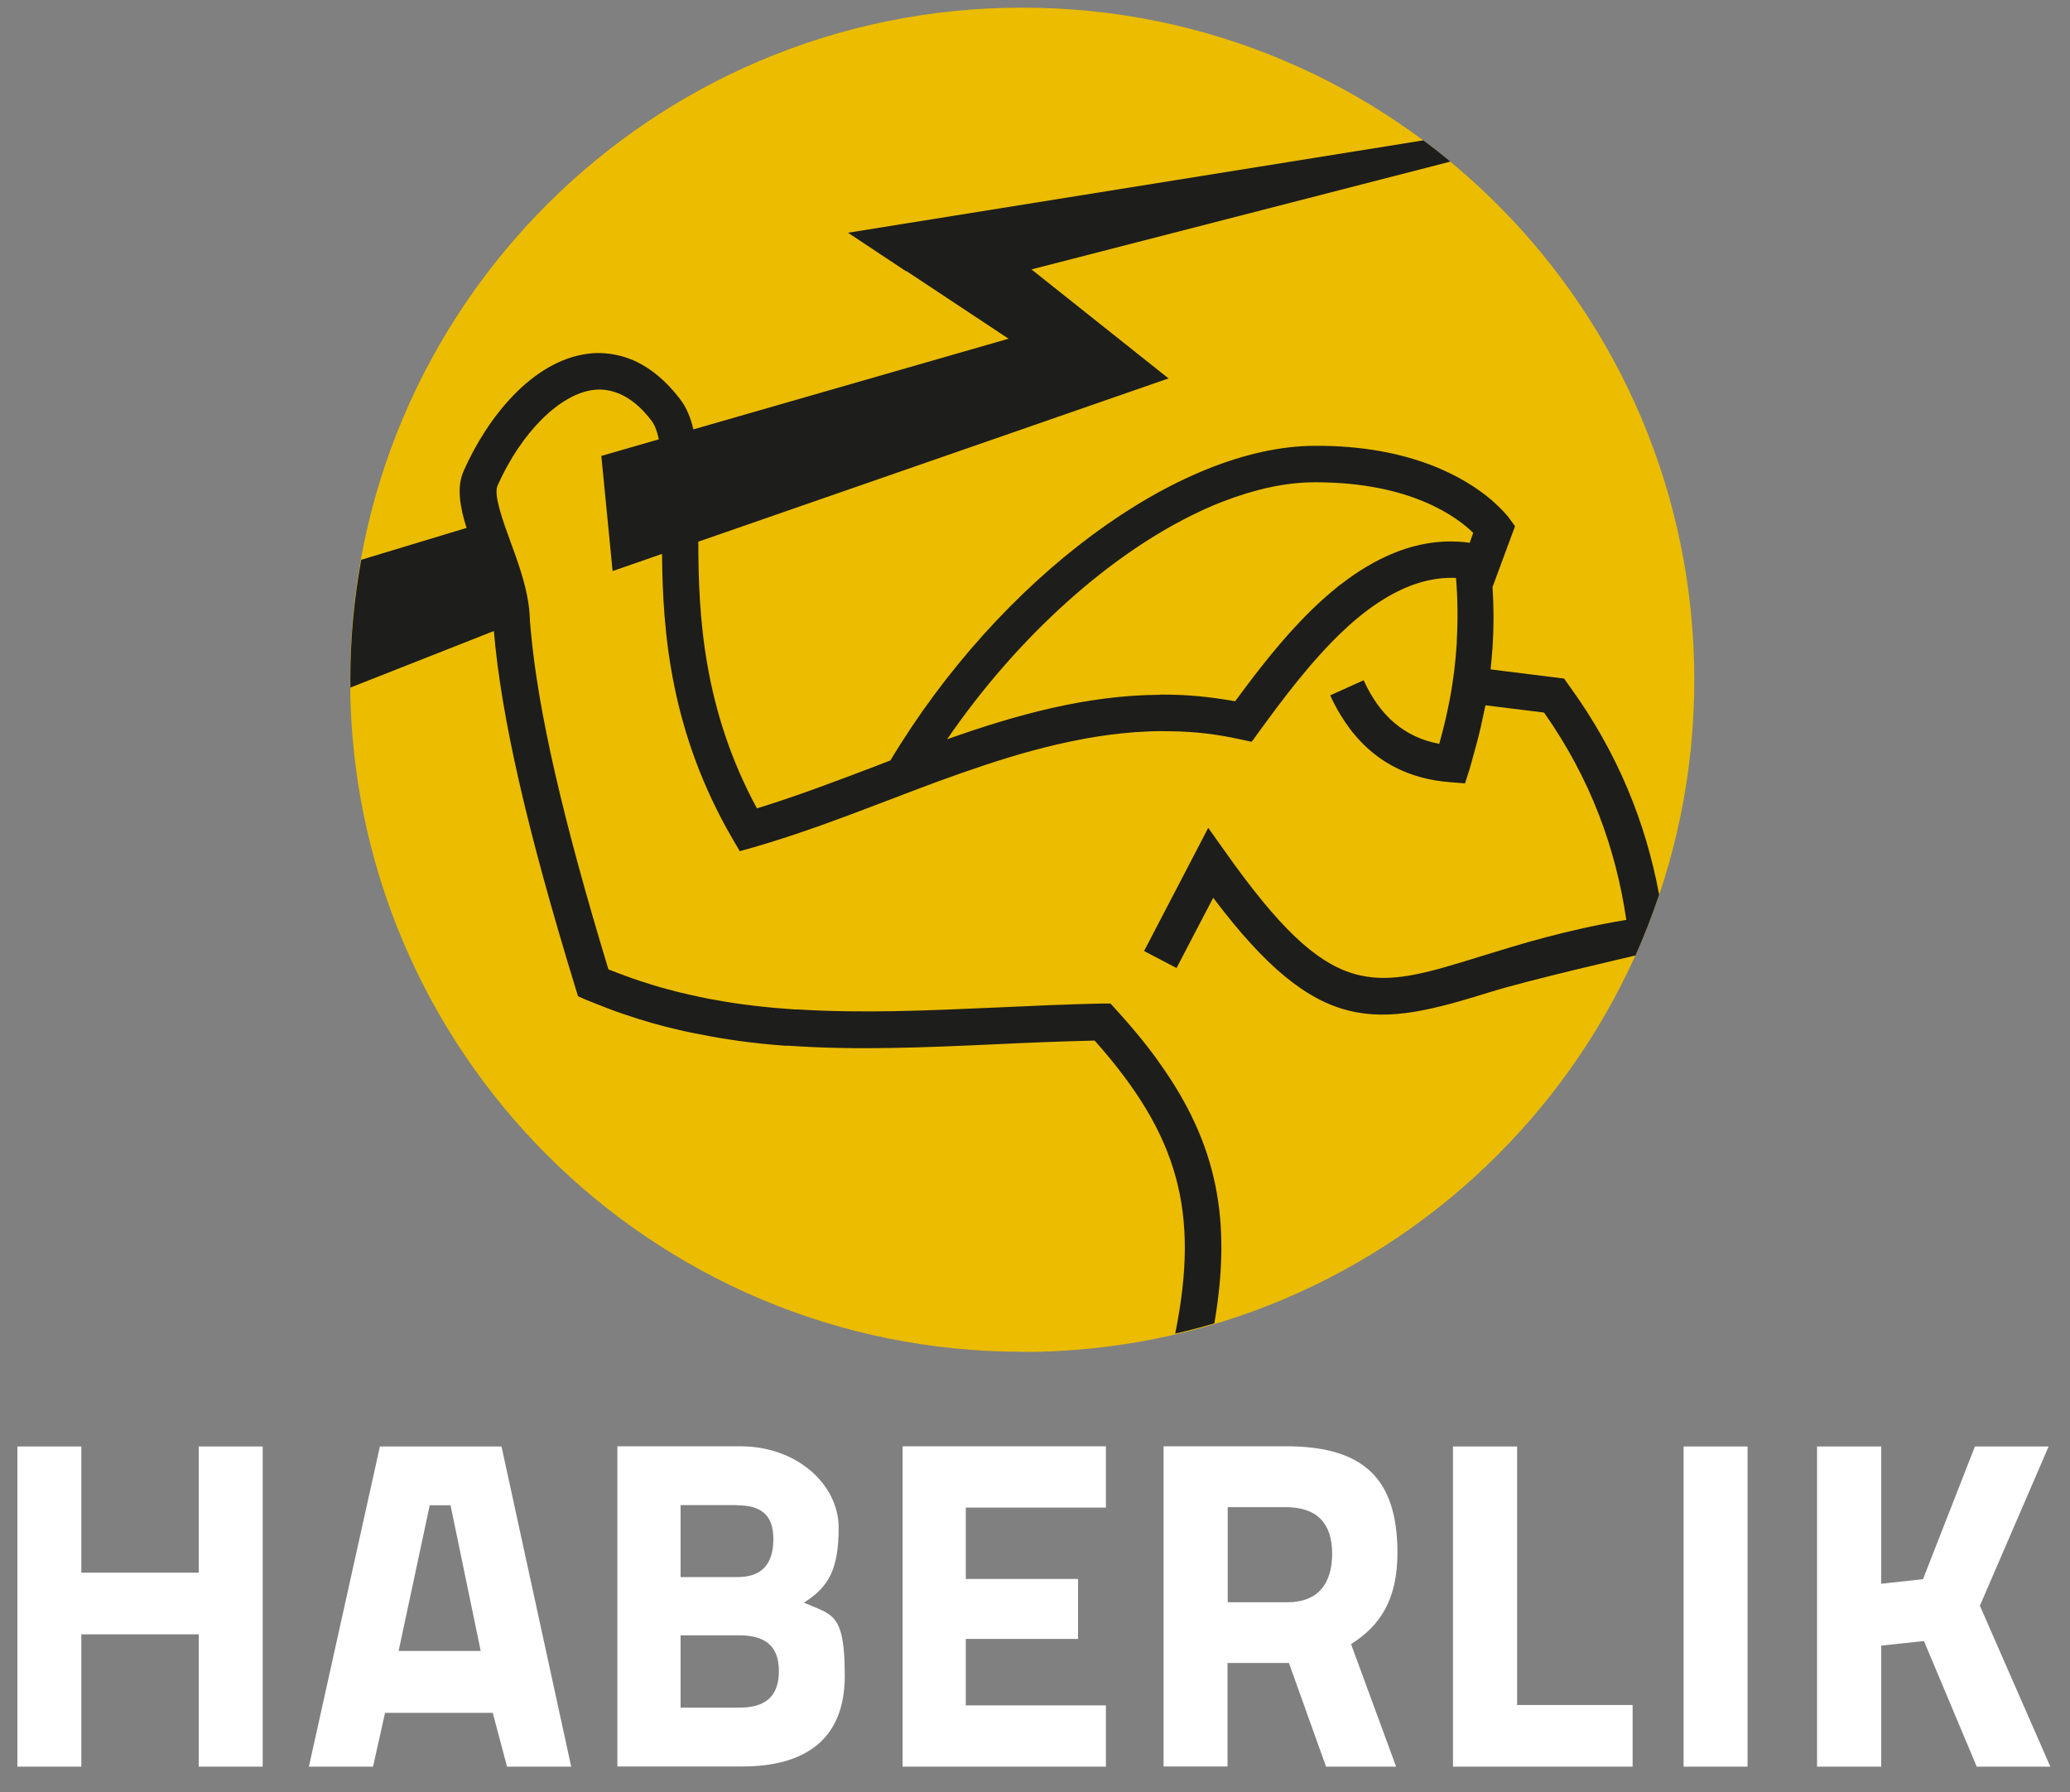
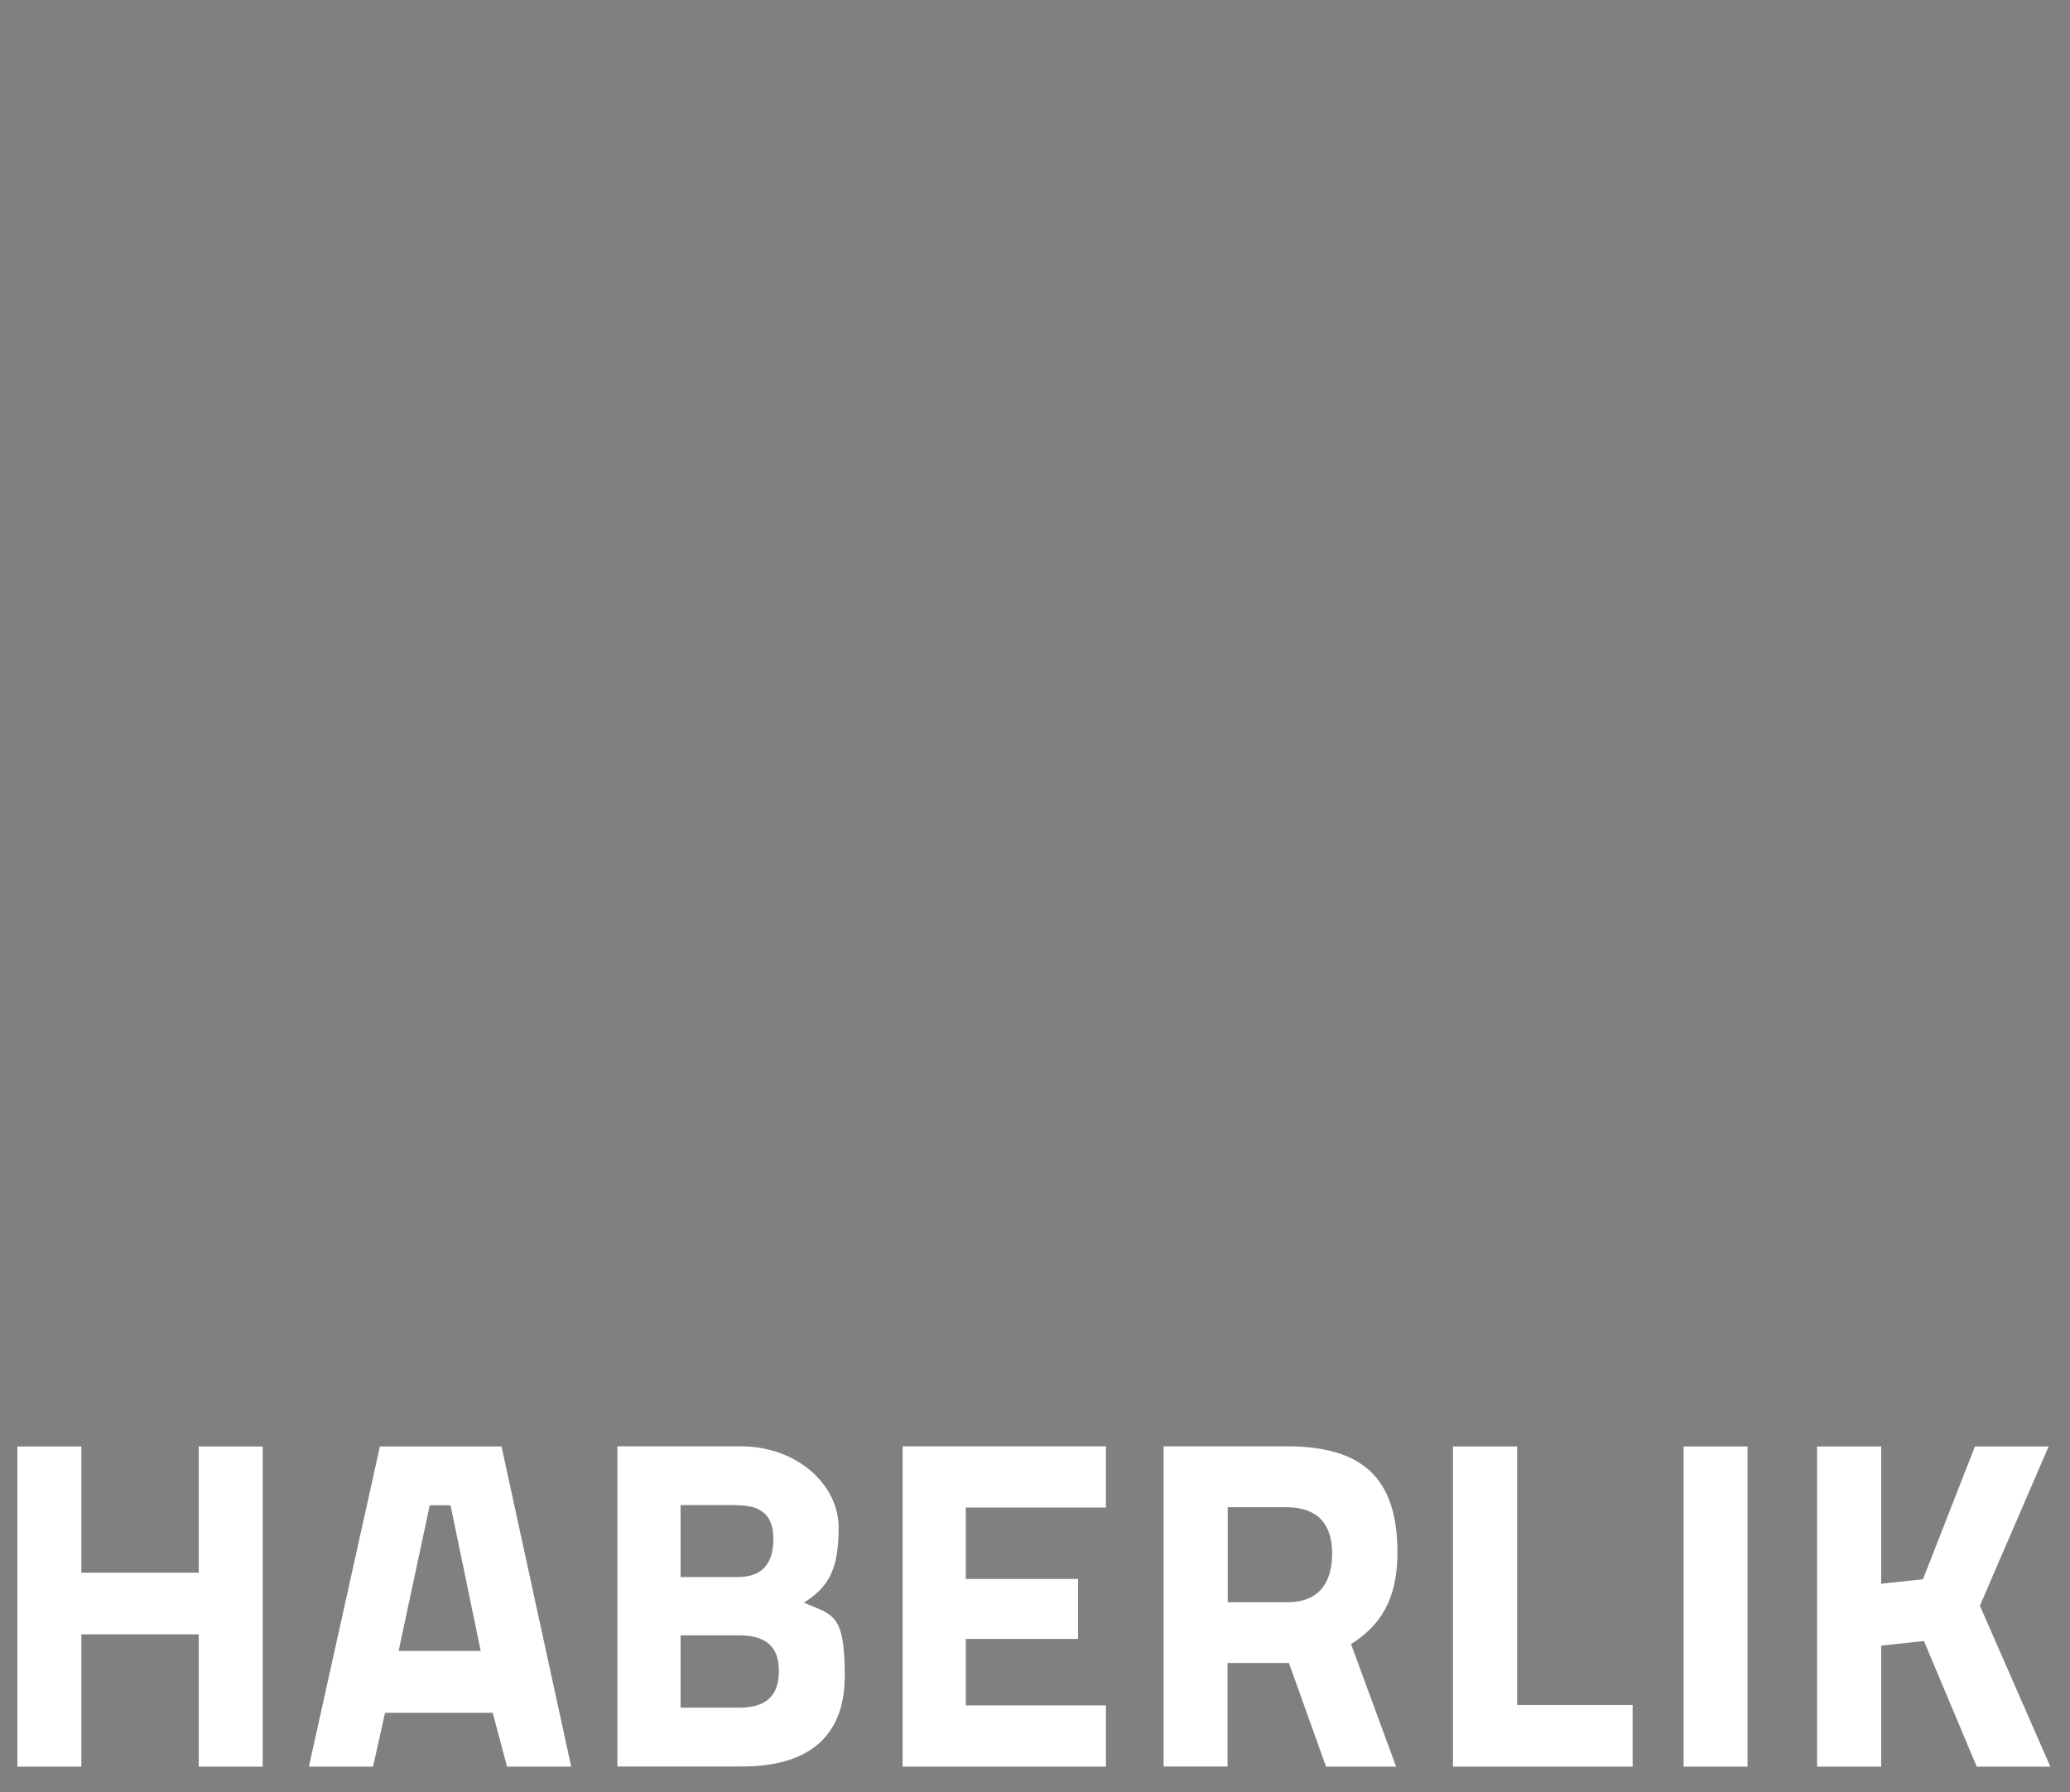
<svg xmlns="http://www.w3.org/2000/svg" id="Ebene_1" version="1.1" viewBox="0 0 1084.3 938.6">
  <rect x="0" y="0" width="1084.3" height="938.6" fill="#808080" stroke="none" />
  <defs>
    <style>
      .st0 {
        fill: none;
      }

      .st1 {
        fill: #1d1d1b;
      }

      .st2 {
        fill: #ebbc00;
      }

      .st3 {
        clip-path: url(#clippath-1);
      }

      .st4 {
        clip-path: url(#clippath-2);
      }

      .st5 {
        fill: #fff;
      }

      .st6 {
        clip-path: url(#clippath);
      }
    </style>
    <clipPath id="clippath">
      <rect class="st0" x="-366.9" y="4" width="1806.2" height="1190" />
    </clipPath>
    <clipPath id="clippath-1">
-       <path class="st0" d="M535.5,4c-194.4,0-352,157.6-352,352s157.6,352,352,352,352.1-157.6,352.1-352S729.9,4,535.5,4Z" />
-     </clipPath>
+       </clipPath>
    <clipPath id="clippath-2">
      <rect class="st0" x="-366.9" y="4" width="1806.2" height="1190" />
    </clipPath>
  </defs>
  <g class="st6">
-     <path class="st2" d="M535.5,708.1c194.4,0,352-157.6,352-352S729.9,4,535.5,4,183.4,161.6,183.4,356s157.6,352,352,352" />
-   </g>
+     </g>
  <g class="st3">
-     <path class="st1" d="M607.6,363.9c-38.4.2-75.4,10.5-111.5,23.3,37.3-54.3,85.9-97.5,132.1-119.2,4.2-2,8.4-3.8,12.6-5.4,8.3-3.2,16.5-5.7,24.5-7.4,8-1.7,15.8-2.6,23.3-2.6h.6c50.1,0,74.4,18.5,82.5,26.5l-1.5,4.2-.3,1c-15.8-2.2-30.5.9-44.2,7.3-2,.9-3.9,1.9-5.8,2.9-1.4.8-2.8,1.6-4.2,2.4-4.2,2.5-8.3,5.3-12.2,8.3-.8.6-1.5,1.1-2.3,1.7-4.8,3.9-9.5,8-14,12.4,0,0,0,.1-.2.2-15.7,15.3-29.1,33-40,47.8-6.6-1.2-13.2-2.1-19.7-2.7s-13-.8-19.4-.8h-.3,0ZM474.7,141.9l53.6,35.5-165.1,47.5c-1.4-6.1-3.6-11.5-7-15.9-7.4-9.7-15.2-15.8-22.5-19.4-1.4-.7-2.7-1.2-4-1.7s-2.6-.9-3.9-1.3c-4.4-1.2-8.6-1.7-12.4-1.7h0c-1.7,0-3.4.1-4.9.3-29.8,3.5-53.5,34-65.6,61.4-3.8,8.5-2,18.8,1.5,29.9l-55.2,16.7c-3.7,20.4-5.7,41.3-5.7,62.7s.1,2.8.1,4.2l75.1-29.6c3.8,44.9,17.5,104.7,42.8,187.1l1.3,4.2,4.1,1.8c1.9.8,3.7,1.5,5.5,2.2,4.7,1.9,9.4,3.7,14.2,5.3,9.8,3.4,19.6,6.2,29.4,8.4,2.1.5,4.3,1,6.4,1.4,6.9,1.4,13.8,2.7,20.7,3.7,1.4.2,2.7.4,4.1.6,7.9,1.1,15.9,1.9,24,2.5.6,0,1.2,0,1.9,0,35.6,2.5,71.9.9,109.2-.8,16.7-.8,33.8-1.5,51.1-1.9,44,49.5,55.1,89.6,42.2,153.5,6.9-1.6,13.8-3.4,20.5-5.4,9.3-54.3,1.4-94-28.4-135.9-5.2-7.5-12.7-17-23.1-28.4l-2.9-3.2h-4.3c-19,.4-37.8,1.3-55.9,2.1-35.5,1.6-70,3.1-103.6,1-.5,0-1.1,0-1.6,0-7.3-.5-14.5-1.1-21.7-2-1.9-.2-3.8-.5-5.6-.7-6-.8-11.9-1.8-17.8-2.9-3.2-.6-6.3-1.3-9.4-2-4.1-.9-8.2-1.9-12.2-3-4.9-1.3-9.8-2.8-14.6-4.4-2.4-.8-4.7-1.6-7.1-2.5-3.1-1.1-6.2-2.3-9.2-3.5-23.8-78.3-36.9-135.2-40.7-177.8-.3-2.8-.5-5.6-.6-8.3-.1-1.8-.3-3.7-.6-5.6-1.6-10.9-5.7-22.2-9.4-32.3-4-10.9-8.9-24.5-6.8-29.3,12.4-27.9,32.7-48.1,50.4-50.2,4.8-.6,9.5.3,14.1,2.3,5.7,2.6,11.2,7.2,16.3,14,1.7,2.3,2.9,5.6,3.7,9.6l-30.1,8.7,5.9,60.3,25.9-9c.3,41.5,4.6,93.6,36.9,149.2l2.7,4.6,1.1,1.9,7.2-2c23.6-6.8,47.4-15.8,70.4-24.6,2.7-1,5.4-2,8.1-3.1,5.7-2.2,11.5-4.3,17.3-6.5,16.7-6.1,33.5-11.9,50.5-16.5,2.3-.6,4.6-1.2,6.9-1.8,17.7-4.4,35.5-7.5,53.5-8.2,4.2-.2,8.3-.2,12.5-.1,11.8.2,23.6,1.5,35.6,4.2l6.1,1.3,1.4-1.8,2.3-3.2c12.2-16.7,27.4-37.3,44.8-53.6,6.5-6.1,13.4-11.6,20.6-16,11.9-7.4,24.7-11.8,38-11.2.9,10.9,1,21.8.4,32.6v1.2c-.6,10-1.8,20-3.7,29.9-1.5,7.8-3.3,15.5-5.5,23.2-18-3.4-31-14.4-39.6-33.3l-17.5,7.9c1.6,3.5,3.3,6.8,5.2,9.9,13,21.7,32.4,33.7,57.9,35.6l7.5.6,2.3-7.2c.8-2.5,1.4-5,2.1-7.5,1.9-6.6,3.6-13.3,5-20.1.4-2,.9-4,1.3-6.1l30.7,3.8c24.5,34.8,37.6,71.2,43.1,108.6-31.5,5.2-56.2,12.9-76.6,19.2-56.5,17.5-77.6,24.1-133.3-54.6l-9.1-12.8-33.6,64.5,17,8.9,5-9.6,14.2-27.2c55.2,73.3,85.7,67.9,145.4,49.3,19.5-6.1,73-18.4,73-18.4,0,0,2.9-.8,2.7-.5,4.7-10.4,8.8-21.1,12.5-32-7-37.5-21.5-74.3-47.4-109.8l-2.4-3.4-38.5-4.8c.4-3.7.7-7.5,1-11.2.7-10.6.7-21.3,0-31.9l11.8-31.9-3-4.1c0-.1-.2-.3-.5-.7-.6-.7-1.6-1.9-3-3.4-1.5-1.5-3.4-3.4-5.8-5.5-13.4-11.4-42.1-28.7-92.6-28.4-71.6.2-165,69.4-222.3,164.8-2.8,1.1-5.6,2.1-8.3,3.2-20.3,7.7-41.1,15.6-61.6,21.9-28.1-51.9-30.7-101-30.7-139.7l246.3-85.5-71.8-57.1,219.2-56.4,138.8-35.7-454.1,72.9,30.6,20.3-.2-.3Z" />
-   </g>
+     </g>
  <g class="st4">
    <path class="st5" d="M1035.4,925.3h38.6l-36.9-84.3,36-83.4h-38.6l-27.2,69.5-21.9,2.4v-71.9h-33.6v167.7h33.6v-63.4l22.4-2.4,27.7,65.9h0ZM881.9,925.3h33.5v-167.7h-33.5v167.7ZM855.2,925.3v-32.3h-60.5v-135.4h-33.6v167.7h94.1ZM697.8,813.7c0,15.1-6.8,25.5-23.6,25.5h-31.1v-49.8h30.6c16,0,24.1,8.3,24.1,24.3M675.2,871.1l19.4,54.2h36.7l-23.6-64.2c15.1-9.5,24.3-23.1,24.3-47.9,0-39.6-18.7-55.7-58.3-55.7h-64.2v167.7h33.5v-54.2h32.2ZM472.8,925.3h106.5v-32.1h-73.4v-34.8h58.8v-31.4h-58.8v-37.4h73.4v-32.1h-106.5v167.7h0ZM386.1,788.4c12.6,0,19,5.1,19,17.7s-5.6,19.9-18.7,19.9h-29.9v-37.7h29.7-.1ZM387.1,856.5c13.4,0,20.9,5.3,20.9,18.7s-7.1,19.2-20.9,19.2h-30.6v-37.9h30.6ZM323.4,757.5v167.7h65.4c33.1,0,53.7-14.3,53.7-47.4s-6.3-31.8-21.4-38.4c13.1-8.3,18.2-17.5,18.2-39.4s-21.2-42.5-51.5-42.5h-64.4ZM225.1,788.4h10.9l15.8,76.3h-43l16.3-76.3h0ZM161.9,925.3h33.5l6.3-28.2h56.4l7.5,28.2h33.6l-36.5-167.7h-63.7l-37.2,167.7h.1ZM104.1,925.3h33.5v-167.7h-33.5v66.1h-61.5v-66.1H9.1v167.7h33.5v-69.3h61.5v69.3Z" />
  </g>
</svg>